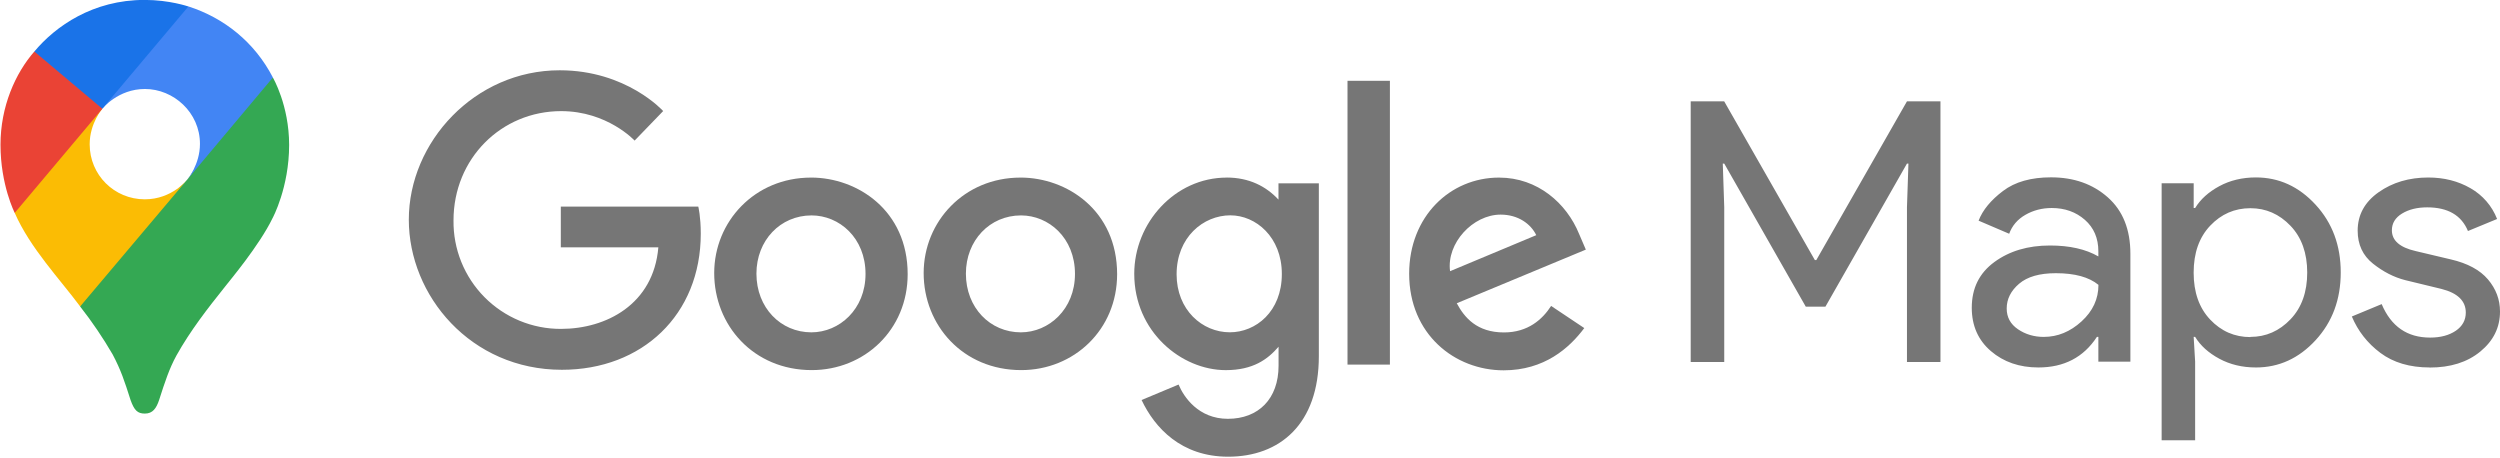
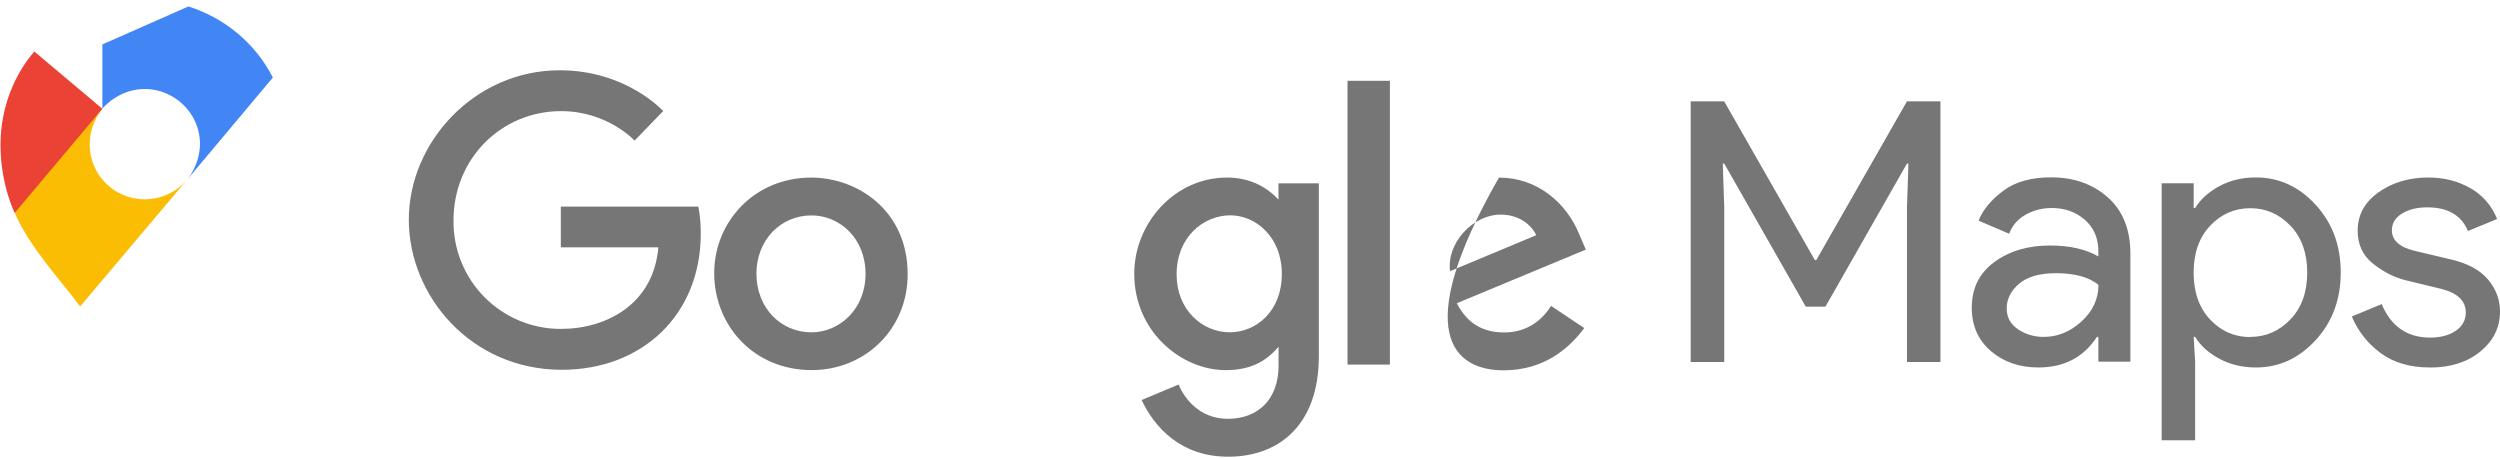
<svg xmlns="http://www.w3.org/2000/svg" width="284" height="52" viewBox="0 0 284 52" fill="none">
-   <path d="M9.098 34.811C10.457 36.543 11.695 38.368 12.801 40.272C13.745 42.063 14.139 43.278 14.829 45.435C15.252 46.627 15.635 46.983 16.457 46.983C17.354 46.983 17.761 46.378 18.075 45.442C18.727 43.404 19.239 41.849 20.047 40.38C21.631 37.543 23.601 35.022 25.536 32.599C26.06 31.913 29.447 27.918 30.971 24.766C30.971 24.766 32.846 21.303 32.846 16.468C32.846 11.944 30.997 8.807 30.997 8.807L25.676 10.232L22.445 18.743L21.645 19.916L21.485 20.129L21.273 20.395L20.9 20.82L20.366 21.353L17.489 23.698L10.295 27.852L9.098 34.811Z" fill="#34A853" />
  <path d="M1.673 24.184C3.429 28.195 6.814 31.72 9.105 34.814L21.273 20.401C21.273 20.401 19.559 22.643 16.449 22.643C12.986 22.643 10.187 19.877 10.187 16.389C10.187 13.998 11.626 12.354 11.626 12.354L3.367 14.568L1.673 24.184Z" fill="#FBBC04" />
  <path d="M21.409 0.732C25.45 2.035 28.909 4.77 31.001 8.804L21.277 20.392C21.277 20.392 22.715 18.72 22.715 16.343C22.715 12.774 19.71 10.108 16.464 10.108C13.394 10.108 11.631 12.346 11.631 12.346V5.046L21.409 0.732Z" fill="#4285F4" />
-   <path d="M3.902 5.852C6.315 2.964 10.563 -0.009 16.418 -0.009C19.259 -0.009 21.399 0.736 21.399 0.736L11.622 12.352H4.695L3.902 5.852Z" fill="#1A73E8" />
  <path d="M1.673 24.184C1.673 24.184 0.057 21.021 0.057 16.438C0.057 12.107 1.741 8.321 3.902 5.853L11.627 12.354L1.673 24.184Z" fill="#EA4335" />
  <path d="M192.064 41.124V11.512H195.868L206.167 29.543H206.333L216.631 11.512H220.436V41.124H216.631V23.546L216.798 18.582H216.631L207.369 34.836H205.136L195.874 18.582H195.708L195.874 23.546V41.123L192.064 41.124ZM231.56 41.744C229.41 41.744 227.61 41.124 226.164 39.883C224.718 38.642 223.993 37.002 223.993 34.961C223.993 32.745 224.846 31.026 226.556 29.77C228.267 28.515 230.374 27.889 232.872 27.889C235.105 27.889 236.938 28.302 238.373 29.13V28.551C238.373 27.062 237.863 25.869 236.844 24.974C235.824 24.079 234.569 23.63 233.079 23.63C231.976 23.63 230.978 23.892 230.082 24.406C229.186 24.92 228.573 25.647 228.243 26.555L224.768 25.067C225.237 23.854 226.161 22.741 227.538 21.697C228.915 20.653 230.736 20.146 232.997 20.146C235.589 20.146 237.739 20.905 239.448 22.42C241.158 23.936 242.012 26.074 242.012 28.832V41.085H238.374V38.271H238.208C236.69 40.597 234.47 41.744 231.56 41.744ZM232.18 38.271C233.751 38.271 235.177 37.684 236.46 36.514C237.743 35.343 238.384 33.965 238.384 32.359C237.309 31.476 235.696 31.035 233.545 31.035C231.697 31.035 230.305 31.434 229.368 32.235C228.432 33.036 227.961 33.972 227.961 35.047C227.961 36.039 228.389 36.825 229.243 37.404C230.097 37.984 231.077 38.273 232.179 38.273L232.18 38.271ZM256.269 41.744C254.726 41.744 253.34 41.412 252.114 40.751C250.889 40.091 249.971 39.262 249.367 38.27H249.201L249.367 41.081V50.015H245.562V20.818H249.203V23.63H249.369C249.975 22.638 250.891 21.811 252.117 21.148C253.342 20.486 254.729 20.156 256.271 20.156C258.891 20.156 261.152 21.189 263.054 23.258C264.957 25.327 265.908 27.889 265.908 30.951C265.908 34.012 264.956 36.575 263.054 38.643C261.153 40.71 258.891 41.745 256.271 41.745L256.269 41.744ZM255.649 38.271C257.414 38.271 258.928 37.602 260.198 36.276C261.468 34.951 262.1 33.167 262.1 30.962C262.1 28.756 261.467 26.973 260.198 25.647C258.929 24.32 257.413 23.652 255.649 23.652C253.857 23.652 252.333 24.314 251.079 25.638C249.824 26.962 249.198 28.74 249.198 30.973C249.198 33.205 249.825 34.983 251.079 36.307C252.332 37.631 253.856 38.293 255.649 38.293V38.271ZM276.018 41.744C273.758 41.744 271.89 41.192 270.414 40.09C268.939 38.987 267.866 37.608 267.168 35.954L270.558 34.547C271.633 37.095 273.468 38.35 276.06 38.35C277.246 38.35 278.219 38.089 278.977 37.575C279.734 37.061 280.114 36.362 280.114 35.508C280.114 34.185 279.19 33.287 277.342 32.82L273.249 31.828C271.952 31.498 270.726 30.87 269.568 29.947C268.41 29.024 267.831 27.775 267.831 26.205C267.831 24.414 268.623 22.959 270.208 21.84C271.794 20.721 273.676 20.165 275.853 20.165C277.645 20.165 279.244 20.571 280.651 21.383C282.03 22.166 283.096 23.4 283.67 24.878L280.36 26.243C279.618 24.451 278.072 23.555 275.729 23.555C274.599 23.555 273.646 23.79 272.876 24.257C272.106 24.725 271.718 25.361 271.718 26.161C271.718 27.319 272.605 28.104 274.406 28.519L278.417 29.469C280.319 29.91 281.725 30.669 282.635 31.744C283.545 32.819 284 34.033 284 35.385C284 37.204 283.255 38.708 281.766 39.934C280.277 41.159 278.362 41.753 276.005 41.753L276.018 41.744ZM79.315 23.468H63.708V28.1H74.788C74.242 34.592 68.838 37.362 63.738 37.362C62.122 37.37 60.521 37.055 59.028 36.437C57.535 35.818 56.18 34.908 55.042 33.761C53.905 32.613 53.007 31.25 52.402 29.751C51.797 28.253 51.497 26.649 51.519 25.033C51.519 18.023 56.945 12.624 63.75 12.624C69.002 12.624 72.093 15.972 72.093 15.972L75.336 12.615C75.336 12.615 71.174 7.984 63.584 7.984C53.92 7.984 46.441 16.142 46.441 24.953C46.441 33.586 53.476 42.008 63.831 42.008C72.939 42.008 79.608 35.768 79.608 26.541C79.608 24.595 79.326 23.47 79.326 23.47L79.315 23.468Z" fill="#767676" />
  <path d="M92.127 20.174C85.723 20.174 81.134 25.18 81.134 31.019C81.134 36.944 85.586 42.043 92.213 42.043C98.204 42.043 103.111 37.465 103.111 31.145C103.111 23.903 97.402 20.172 92.138 20.172L92.127 20.174ZM92.19 24.47C95.34 24.47 98.324 27.016 98.324 31.117C98.324 35.133 95.351 37.754 92.175 37.754C88.685 37.754 85.931 34.959 85.931 31.088C85.931 27.301 88.651 24.471 92.189 24.471L92.19 24.47Z" fill="#767676" />
-   <path d="M115.921 20.174C109.517 20.174 104.928 25.18 104.928 31.019C104.928 36.944 109.38 42.043 116.008 42.043C121.998 42.043 126.905 37.465 126.905 31.145C126.905 23.903 121.196 20.172 115.932 20.172L115.921 20.174ZM115.984 24.47C119.134 24.47 122.118 27.016 122.118 31.117C122.118 35.133 119.145 37.754 115.969 37.754C112.479 37.754 109.726 34.959 109.726 31.088C109.726 27.301 112.446 24.471 115.983 24.471L115.984 24.47Z" fill="#767676" />
-   <path d="M139.35 20.174C133.472 20.174 128.851 25.323 128.851 31.101C128.851 37.682 134.207 42.047 139.247 42.047C142.364 42.047 144.02 40.81 145.245 39.388V41.544C145.245 45.317 142.954 47.577 139.484 47.577C136.144 47.577 134.469 45.093 133.887 43.684L129.684 45.441C131.176 48.593 134.176 51.881 139.521 51.881C145.365 51.881 149.82 48.201 149.82 40.469V20.826H145.235V22.678C143.826 21.16 141.898 20.169 139.341 20.169L139.35 20.174ZM139.775 24.462C142.658 24.462 145.617 26.922 145.617 31.124C145.617 35.396 142.664 37.749 139.711 37.749C136.578 37.749 133.662 35.206 133.662 31.164C133.662 26.954 136.689 24.461 139.775 24.461V24.462ZM170.282 20.174C164.737 20.174 160.081 24.584 160.081 31.095C160.081 37.982 165.269 42.068 170.813 42.068C175.44 42.068 178.281 39.537 179.974 37.269L176.207 34.754C175.226 36.276 173.585 37.765 170.85 37.765C167.775 37.765 166.363 36.081 165.488 34.45L180.15 28.356L179.389 26.584C177.971 23.091 174.667 20.175 170.304 20.175L170.282 20.174ZM170.472 24.38C172.471 24.38 173.907 25.444 174.519 26.715L164.727 30.808C164.306 27.639 167.306 24.38 170.472 24.38ZM153.077 41.417H157.893V9.176H153.077V41.417Z" fill="#767676" />
+   <path d="M139.35 20.174C133.472 20.174 128.851 25.323 128.851 31.101C128.851 37.682 134.207 42.047 139.247 42.047C142.364 42.047 144.02 40.81 145.245 39.388V41.544C145.245 45.317 142.954 47.577 139.484 47.577C136.144 47.577 134.469 45.093 133.887 43.684L129.684 45.441C131.176 48.593 134.176 51.881 139.521 51.881C145.365 51.881 149.82 48.201 149.82 40.469V20.826H145.235V22.678C143.826 21.16 141.898 20.169 139.341 20.169L139.35 20.174ZM139.775 24.462C142.658 24.462 145.617 26.922 145.617 31.124C145.617 35.396 142.664 37.749 139.711 37.749C136.578 37.749 133.662 35.206 133.662 31.164C133.662 26.954 136.689 24.461 139.775 24.461V24.462ZM170.282 20.174C160.081 37.982 165.269 42.068 170.813 42.068C175.44 42.068 178.281 39.537 179.974 37.269L176.207 34.754C175.226 36.276 173.585 37.765 170.85 37.765C167.775 37.765 166.363 36.081 165.488 34.45L180.15 28.356L179.389 26.584C177.971 23.091 174.667 20.175 170.304 20.175L170.282 20.174ZM170.472 24.38C172.471 24.38 173.907 25.444 174.519 26.715L164.727 30.808C164.306 27.639 167.306 24.38 170.472 24.38ZM153.077 41.417H157.893V9.176H153.077V41.417Z" fill="#767676" />
</svg>